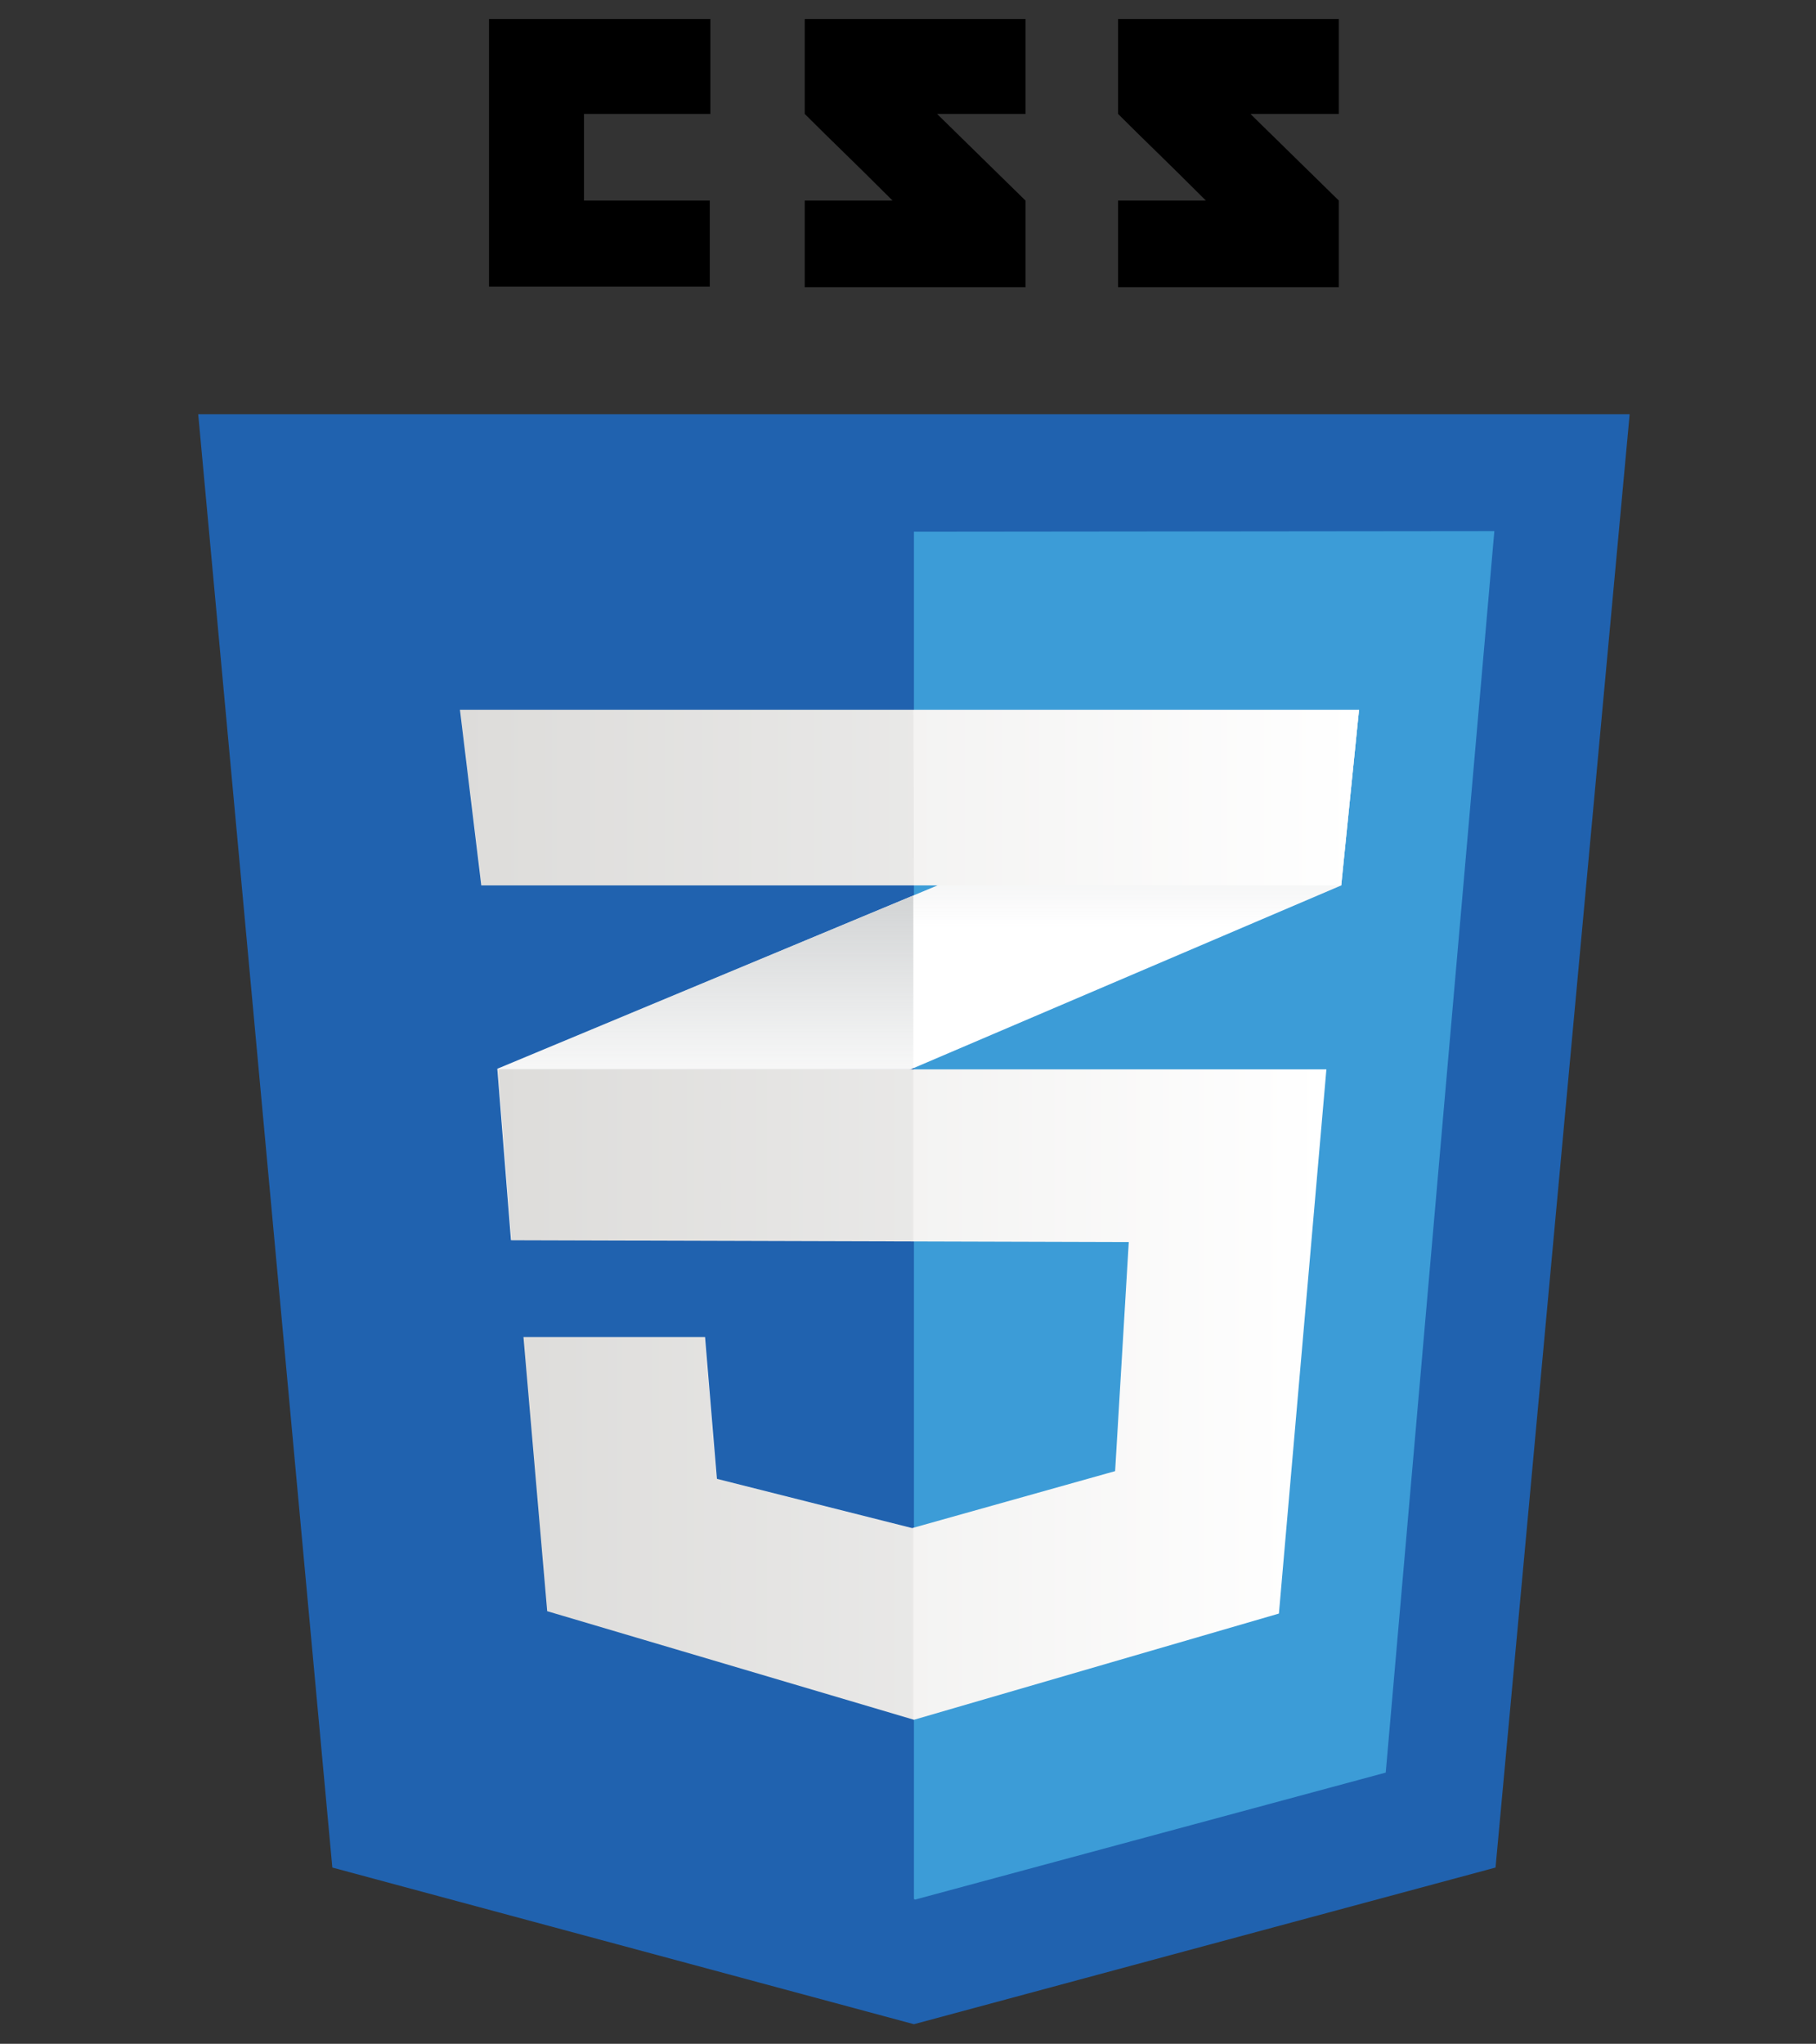
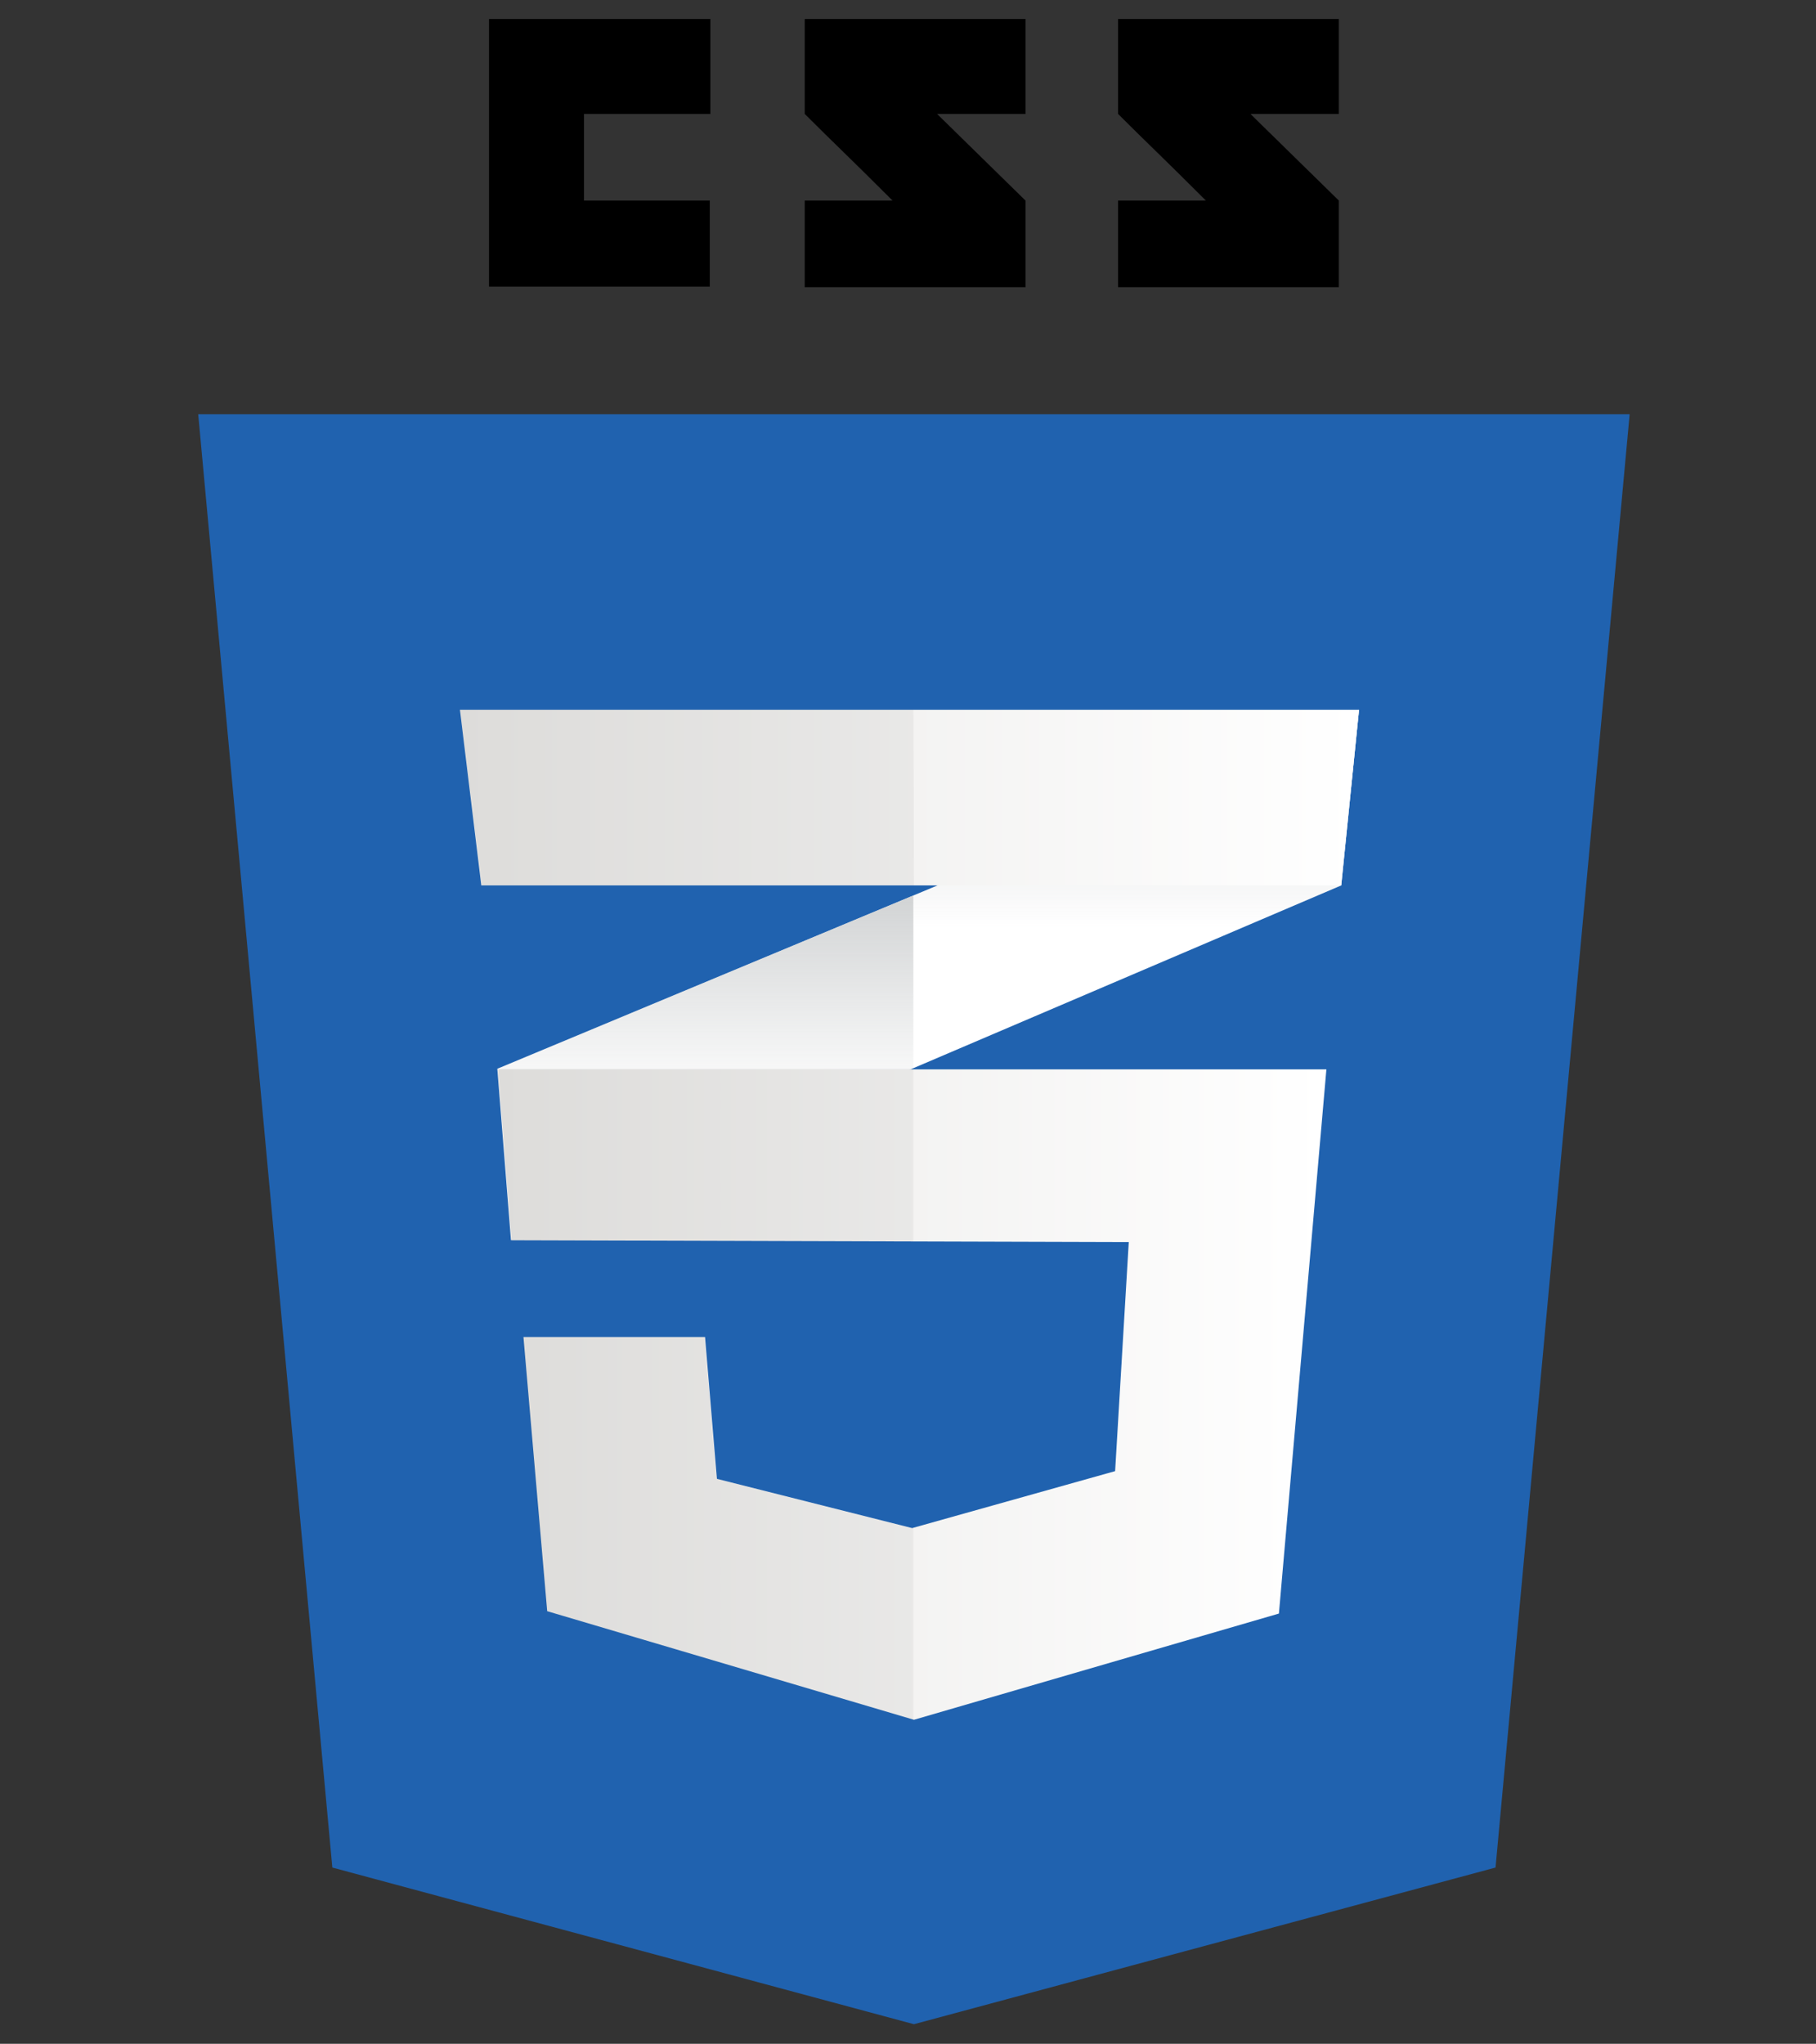
<svg xmlns="http://www.w3.org/2000/svg" version="1.1" id="Layer_1" x="0px" y="0px" viewBox="0 0 306 344.4" style="enable-background:new 0 0 306 344.4;" xml:space="preserve">
  <rect x="0" y="0" width="306" height="344.4" fill="#333333" stroke="none" />
  <style type="text/css">
	.st0{fill:#2062AF;}
	.st1{fill:#3C9CD7;}
	.st2{fill:#FFFFFF;}
	.st3{fill:url(#SVGID_1_);}
	.st4{fill:url(#SVGID_2_);}
	.st5{fill:url(#SVGID_3_);}
	.st6{opacity:5.000000e-02;enable-background:new    ;}
	.st7{fill:url(#SVGID_4_);}
</style>
  <g>
    <path class="st0" d="M252,314.7l-98,26.4l-98-26.4L33.4,69.8h241.2L252,314.7z" />
-     <path class="st1" d="M154,89.6v230.4l0.2,0.1l79.3-21.4l18.3-209.2L154,89.6L154,89.6z" />
    <path d="M98.4,33.8V19.2h21.3v-16H82.4v45.1h37.2V33.8H98.4z M157.9,19.2h14.9v-16h-37.2v16c5,5,7.6,7.4,14.8,14.6   c-4.2,0-14.8,0-14.8,0v14.6h37.2V33.8L157.9,19.2L157.9,19.2z M210.7,19.2h14.9v-16h-37.2v16c5,5,7.6,7.4,14.8,14.6   c-4.2,0-14.8,0-14.8,0v14.6h37.2V33.8L210.7,19.2L210.7,19.2z" />
    <path class="st2" d="M153.9,150.9l-70.1,29.2l2.3,28.9l67.8-29l72.1-30.8l3-29.6L153.9,150.9L153.9,150.9z" />
    <linearGradient id="SVGID_1_" gradientUnits="userSpaceOnUse" x1="-1133.304" y1="-1223.235" x2="-1133.304" y2="-1235.756" gradientTransform="matrix(4.642 0 0 4.642 5379.419 5887.016)">
      <stop offset="0.387" style="stop-color:#D1D3D4;stop-opacity:0" />
      <stop offset="1" style="stop-color:#D1D3D4" />
    </linearGradient>
    <path class="st3" d="M83.8,180.1l2.3,28.9l67.8-29v-29.1L83.8,180.1z" />
    <linearGradient id="SVGID_2_" gradientUnits="userSpaceOnUse" x1="-1117.659" y1="-1229.48" x2="-1117.659" y2="-1242.495" gradientTransform="matrix(4.642 0 0 4.642 5379.419 5887.016)">
      <stop offset="0.387" style="stop-color:#D1D3D4;stop-opacity:0" />
      <stop offset="1" style="stop-color:#D1D3D4" />
    </linearGradient>
    <path class="st4" d="M229,119.6l-75.1,31.3V180l72.1-30.8L229,119.6z" />
    <linearGradient id="SVGID_3_" gradientUnits="userSpaceOnUse" x1="-1140.834" y1="-1217.65" x2="-1110.761" y2="-1217.65" gradientTransform="matrix(4.642 0 0 4.642 5379.419 5887.016)">
      <stop offset="0" style="stop-color:#E8E7E5" />
      <stop offset="1" style="stop-color:#FFFFFF" />
    </linearGradient>
    <path class="st5" d="M83.9,180.1l2.3,28.9l104,0.3l-2.3,38.6l-34.2,9.6l-32.9-8.3l-2-23.9H88.2l4,46.2l61.8,18.3l61.5-17.9l8-91.7   H83.9z" />
-     <path class="st6" d="M153.9,180.1H83.8l2.3,28.9l67.8,0.2L153.9,180.1L153.9,180.1z M153.9,257.4l-0.3,0.1l-32.9-8.3l-2-23.9H88.1   l4,46.2l61.8,18.3V257.4z" />
+     <path class="st6" d="M153.9,180.1H83.8l2.3,28.9l67.8,0.2L153.9,180.1L153.9,180.1z M153.9,257.4l-0.3,0.1l-32.9-8.3l-2-23.9H88.1   l4,46.2l61.8,18.3z" />
    <linearGradient id="SVGID_4_" gradientUnits="userSpaceOnUse" x1="-1142.218" y1="-1239.309" x2="-1109.568" y2="-1239.309" gradientTransform="matrix(4.642 0 0 4.642 5379.419 5887.016)">
      <stop offset="0" style="stop-color:#E8E7E5" />
      <stop offset="1" style="stop-color:#FFFFFF" />
    </linearGradient>
    <path class="st7" d="M77.5,119.6H229l-3,29.6H81.1L77.5,119.6L77.5,119.6z" />
    <path class="st6" d="M153.9,119.6H77.5l3.7,29.6h72.8L153.9,119.6L153.9,119.6z" />
  </g>
</svg>